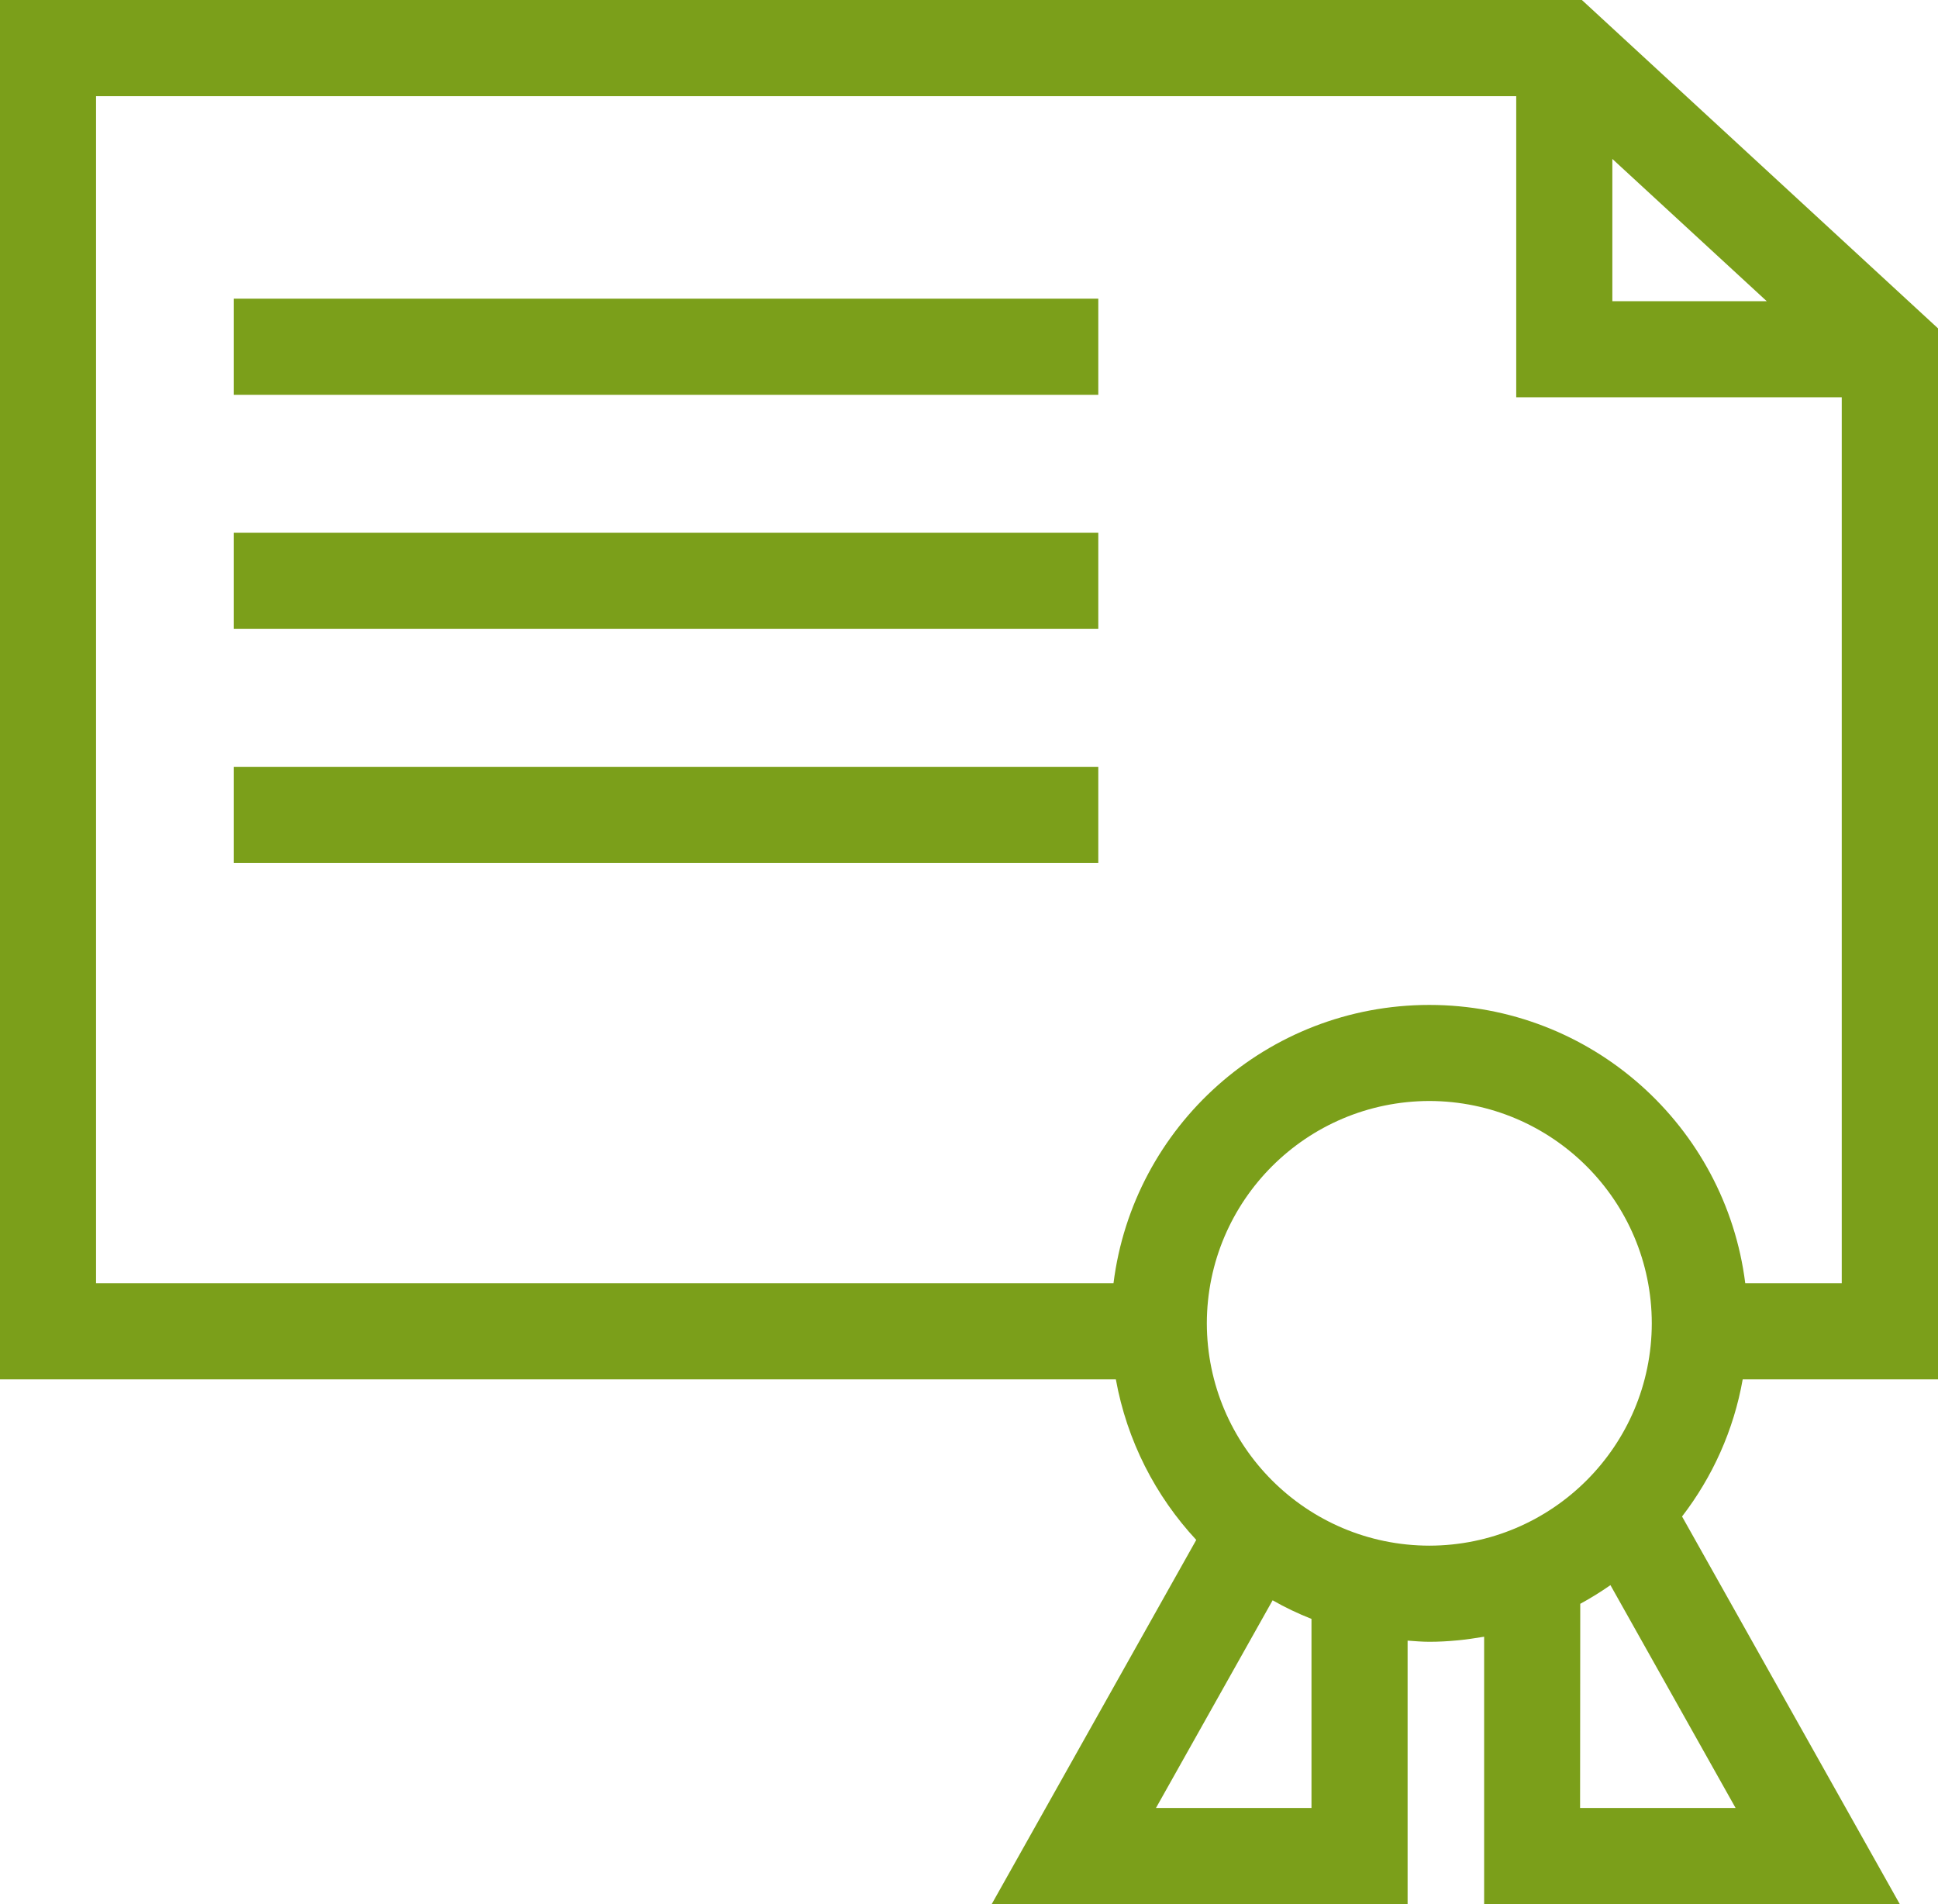
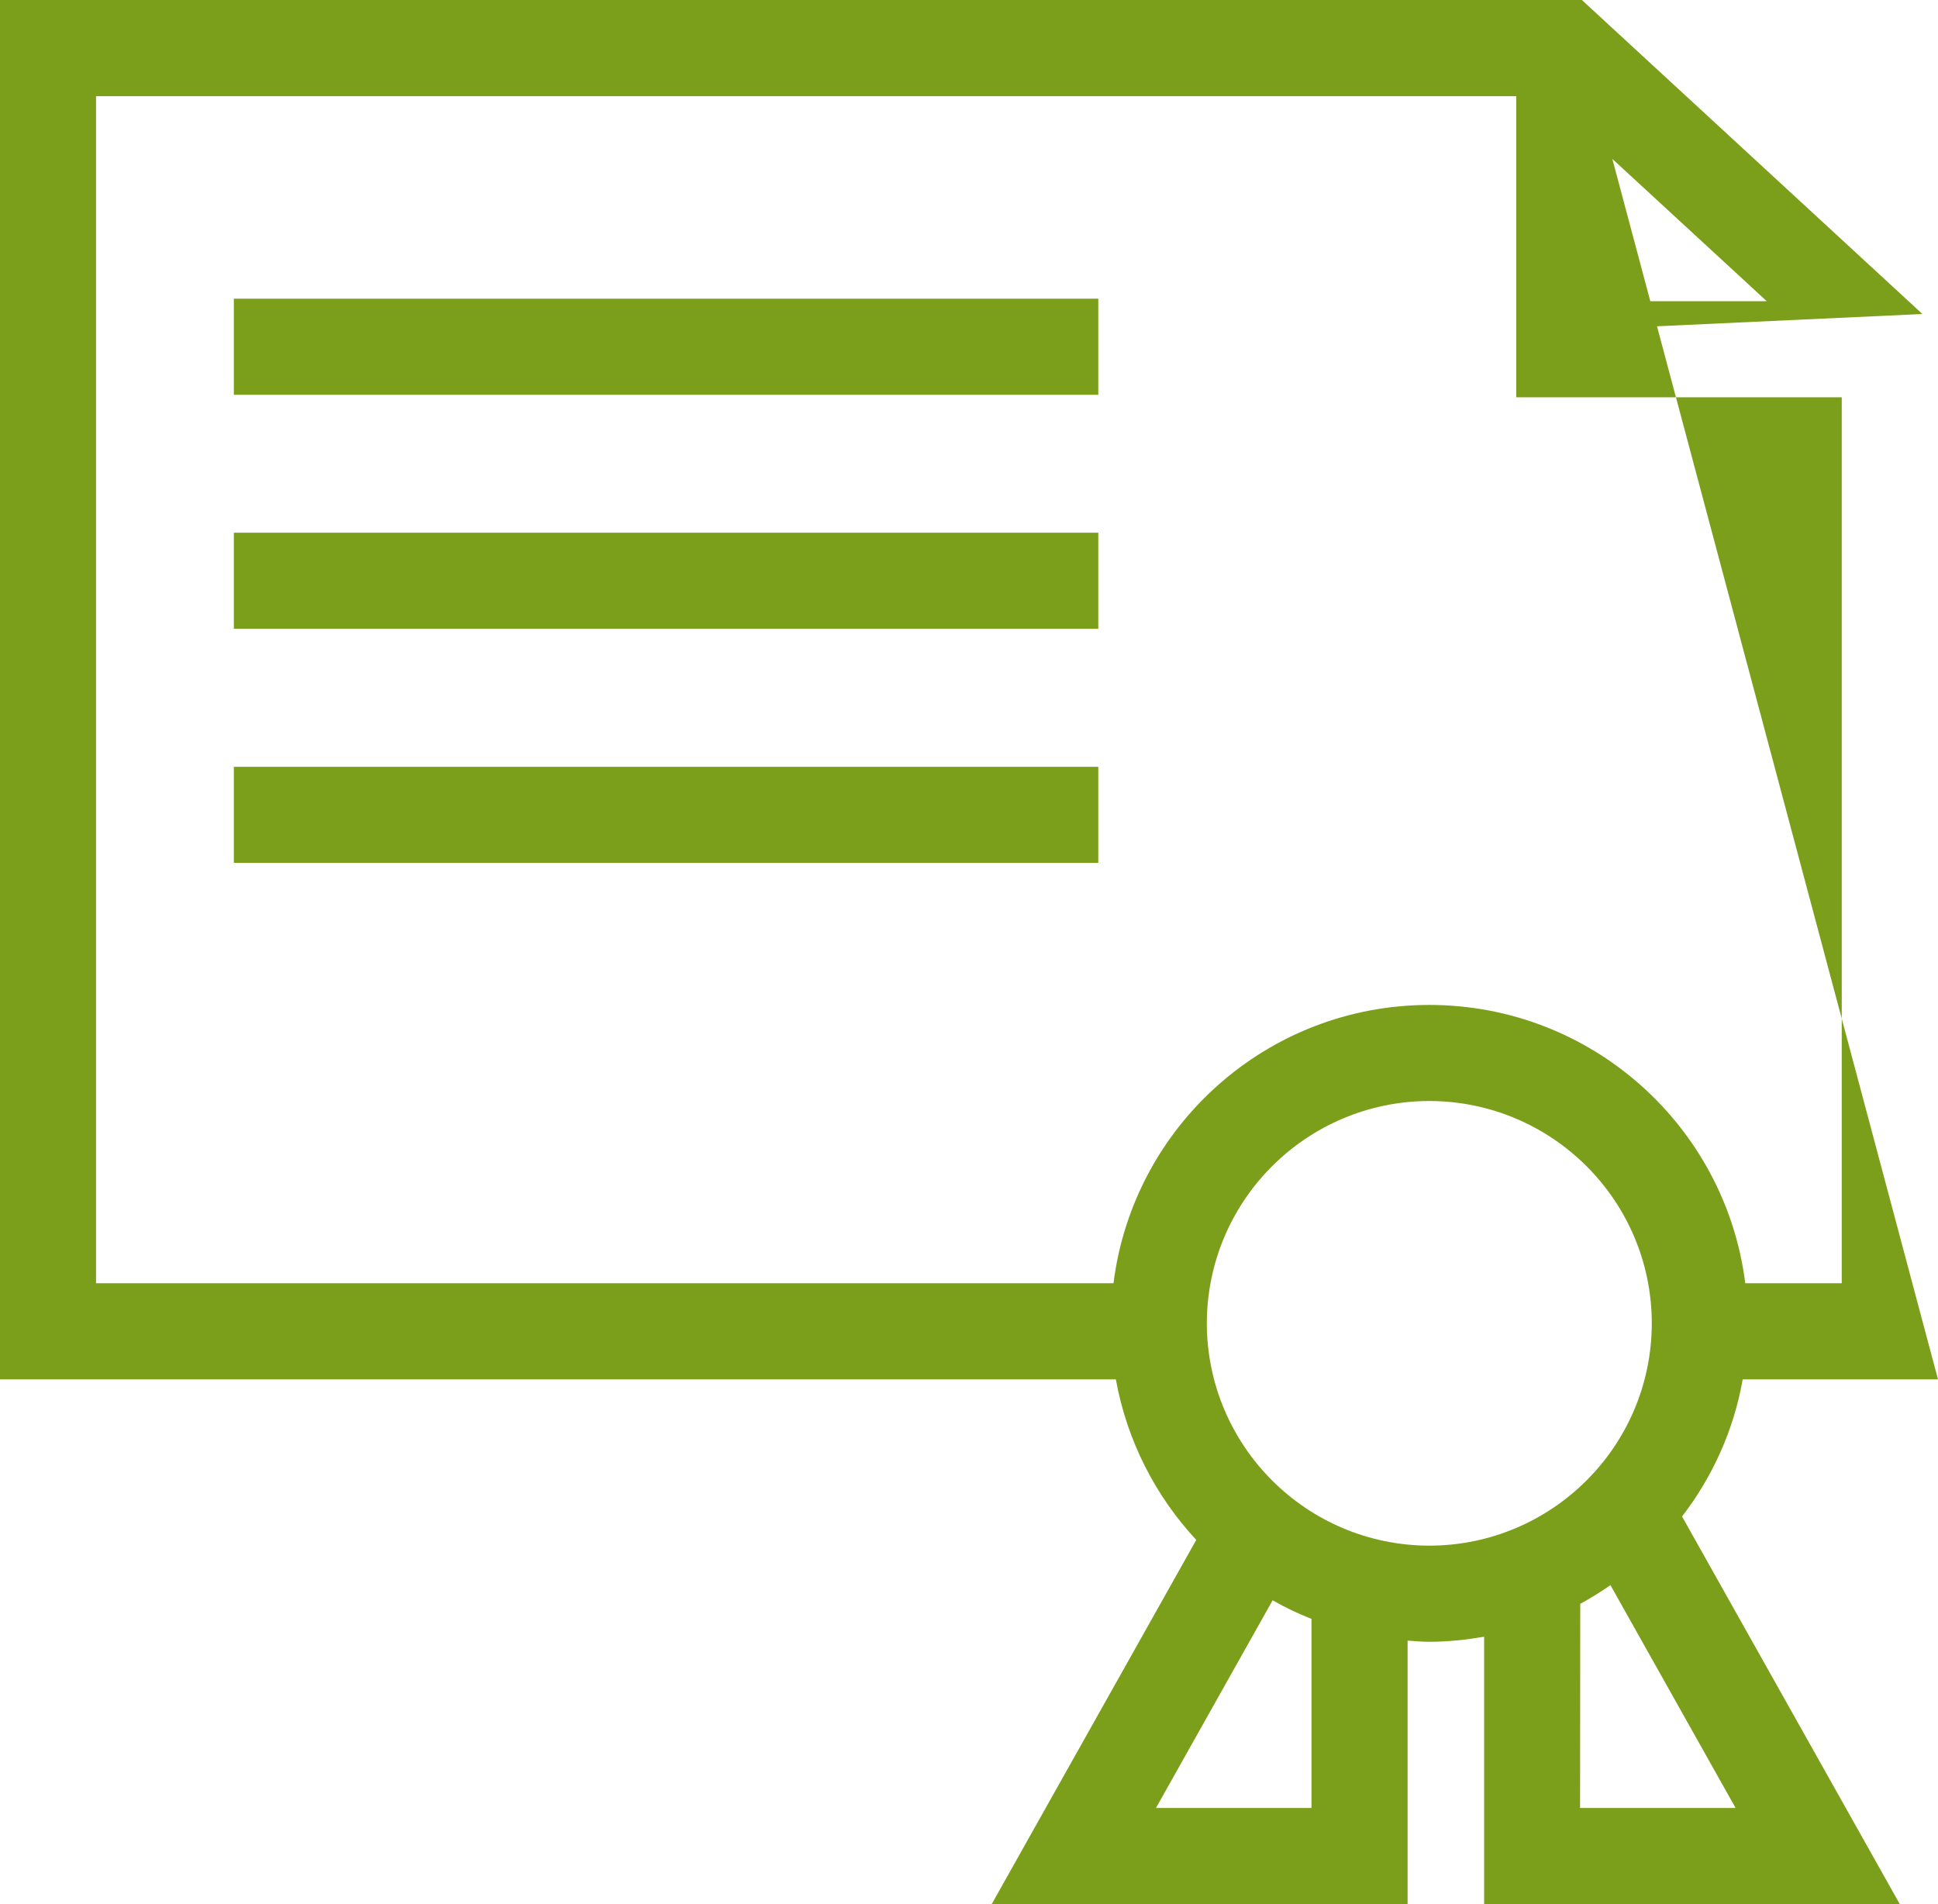
<svg xmlns="http://www.w3.org/2000/svg" width="57" height="56" viewBox="0 0 57 56" fill="none">
-   <path d="M42.04 29.555C37.259 29.557 33.329 33.125 32.75 37.74H2.825V2.829H44.595V11.684H54.169V37.74H51.331C50.751 33.125 46.814 29.557 42.04 29.555ZM51.047 53.173H46.473L46.478 47.168C46.783 47.003 47.081 46.817 47.366 46.619L51.047 53.173ZM42.04 45.458C38.425 45.452 35.502 42.529 35.495 38.918C35.502 35.308 38.425 32.388 42.04 32.38C45.65 32.388 48.578 35.308 48.582 38.918C48.578 42.529 45.65 45.452 42.04 45.458ZM38.573 53.173H33.999L37.43 47.065C37.794 47.274 38.178 47.456 38.573 47.612V53.173ZM47.422 4.674L51.964 8.859H47.422V4.674ZM57 40.567V9.657L56.542 9.235L46.526 0H0V40.567H32.819C33.147 42.377 33.987 44.001 35.184 45.289L29.169 55.998H41.4V48.251C41.615 48.266 41.822 48.285 42.04 48.285C42.591 48.285 43.124 48.226 43.651 48.136V56H55.876L49.472 44.6C50.364 43.441 50.991 42.068 51.256 40.567H57ZM6.878 25.376H32.303V22.552H6.878V25.376ZM6.878 18.493H32.303V15.667H6.878V18.493ZM6.878 11.611H32.303V8.784H6.878V11.611Z" fill="#7B9F1A" />
+   <path d="M42.04 29.555C37.259 29.557 33.329 33.125 32.75 37.74H2.825V2.829H44.595V11.684H54.169V37.74H51.331C50.751 33.125 46.814 29.557 42.04 29.555ZM51.047 53.173H46.473L46.478 47.168C46.783 47.003 47.081 46.817 47.366 46.619L51.047 53.173ZM42.04 45.458C38.425 45.452 35.502 42.529 35.495 38.918C35.502 35.308 38.425 32.388 42.04 32.38C45.65 32.388 48.578 35.308 48.582 38.918C48.578 42.529 45.65 45.452 42.04 45.458ZM38.573 53.173H33.999L37.43 47.065C37.794 47.274 38.178 47.456 38.573 47.612V53.173ZM47.422 4.674L51.964 8.859H47.422V4.674ZV9.657L56.542 9.235L46.526 0H0V40.567H32.819C33.147 42.377 33.987 44.001 35.184 45.289L29.169 55.998H41.4V48.251C41.615 48.266 41.822 48.285 42.04 48.285C42.591 48.285 43.124 48.226 43.651 48.136V56H55.876L49.472 44.6C50.364 43.441 50.991 42.068 51.256 40.567H57ZM6.878 25.376H32.303V22.552H6.878V25.376ZM6.878 18.493H32.303V15.667H6.878V18.493ZM6.878 11.611H32.303V8.784H6.878V11.611Z" fill="#7B9F1A" />
</svg>